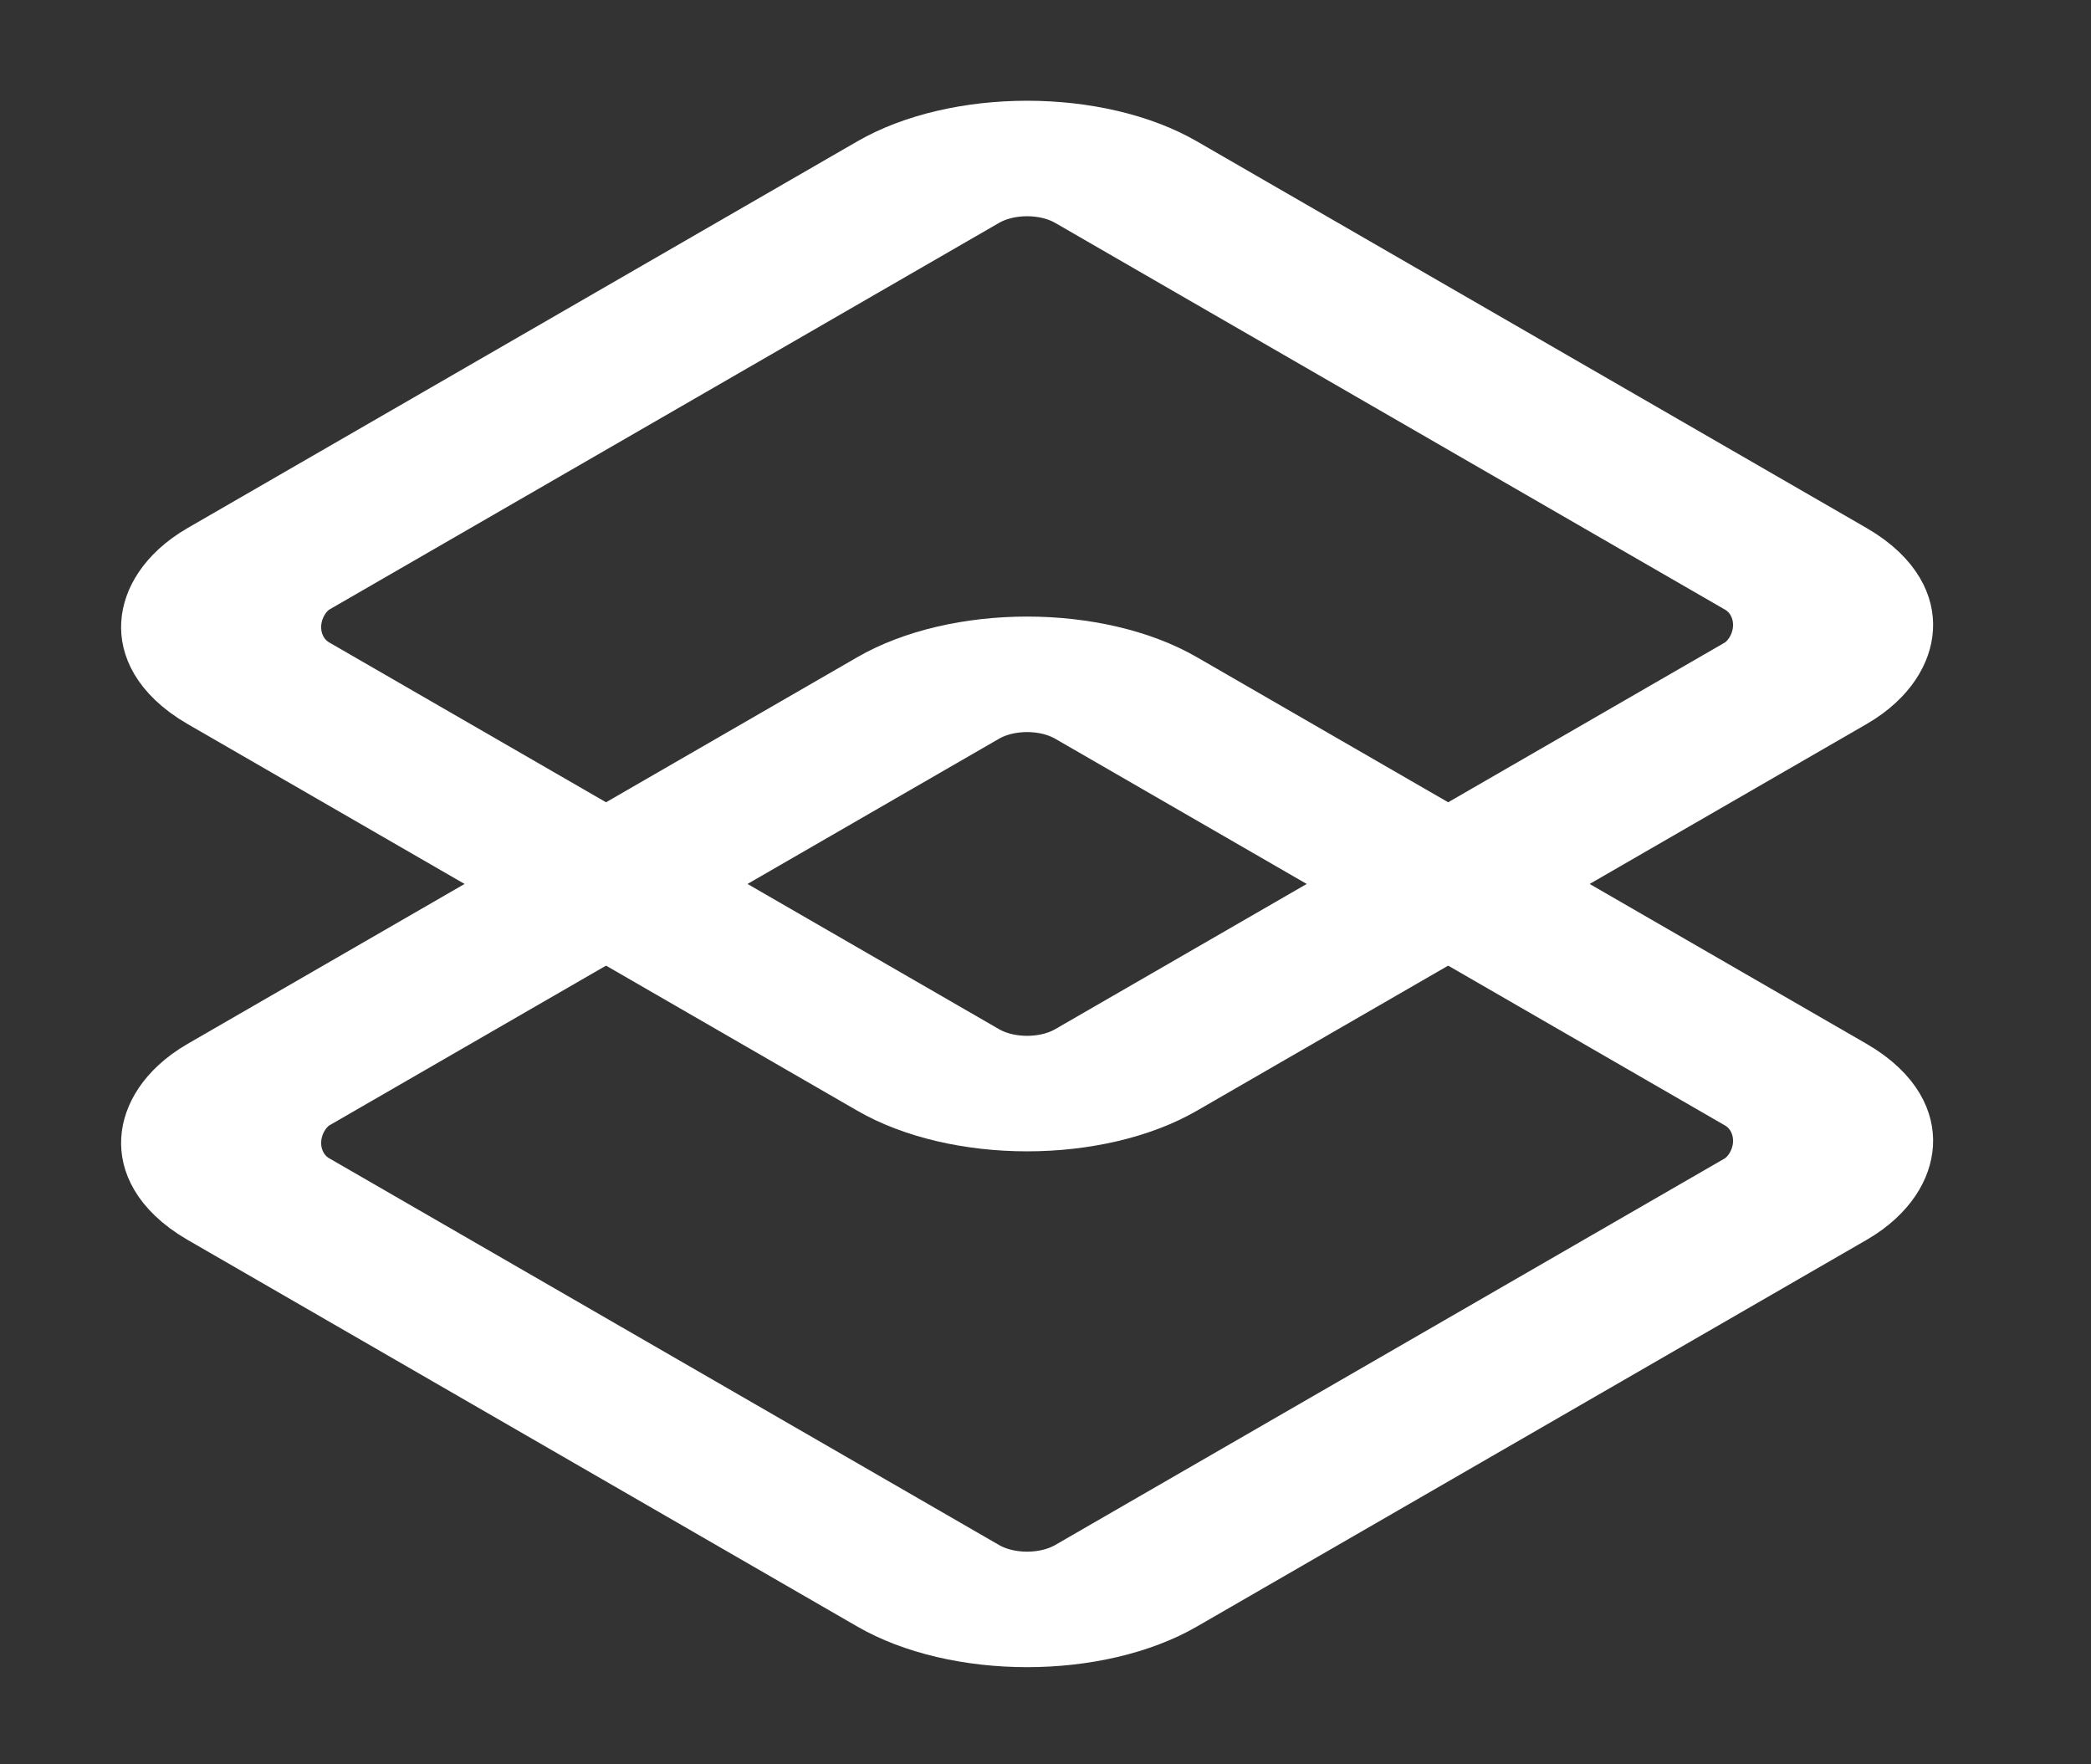
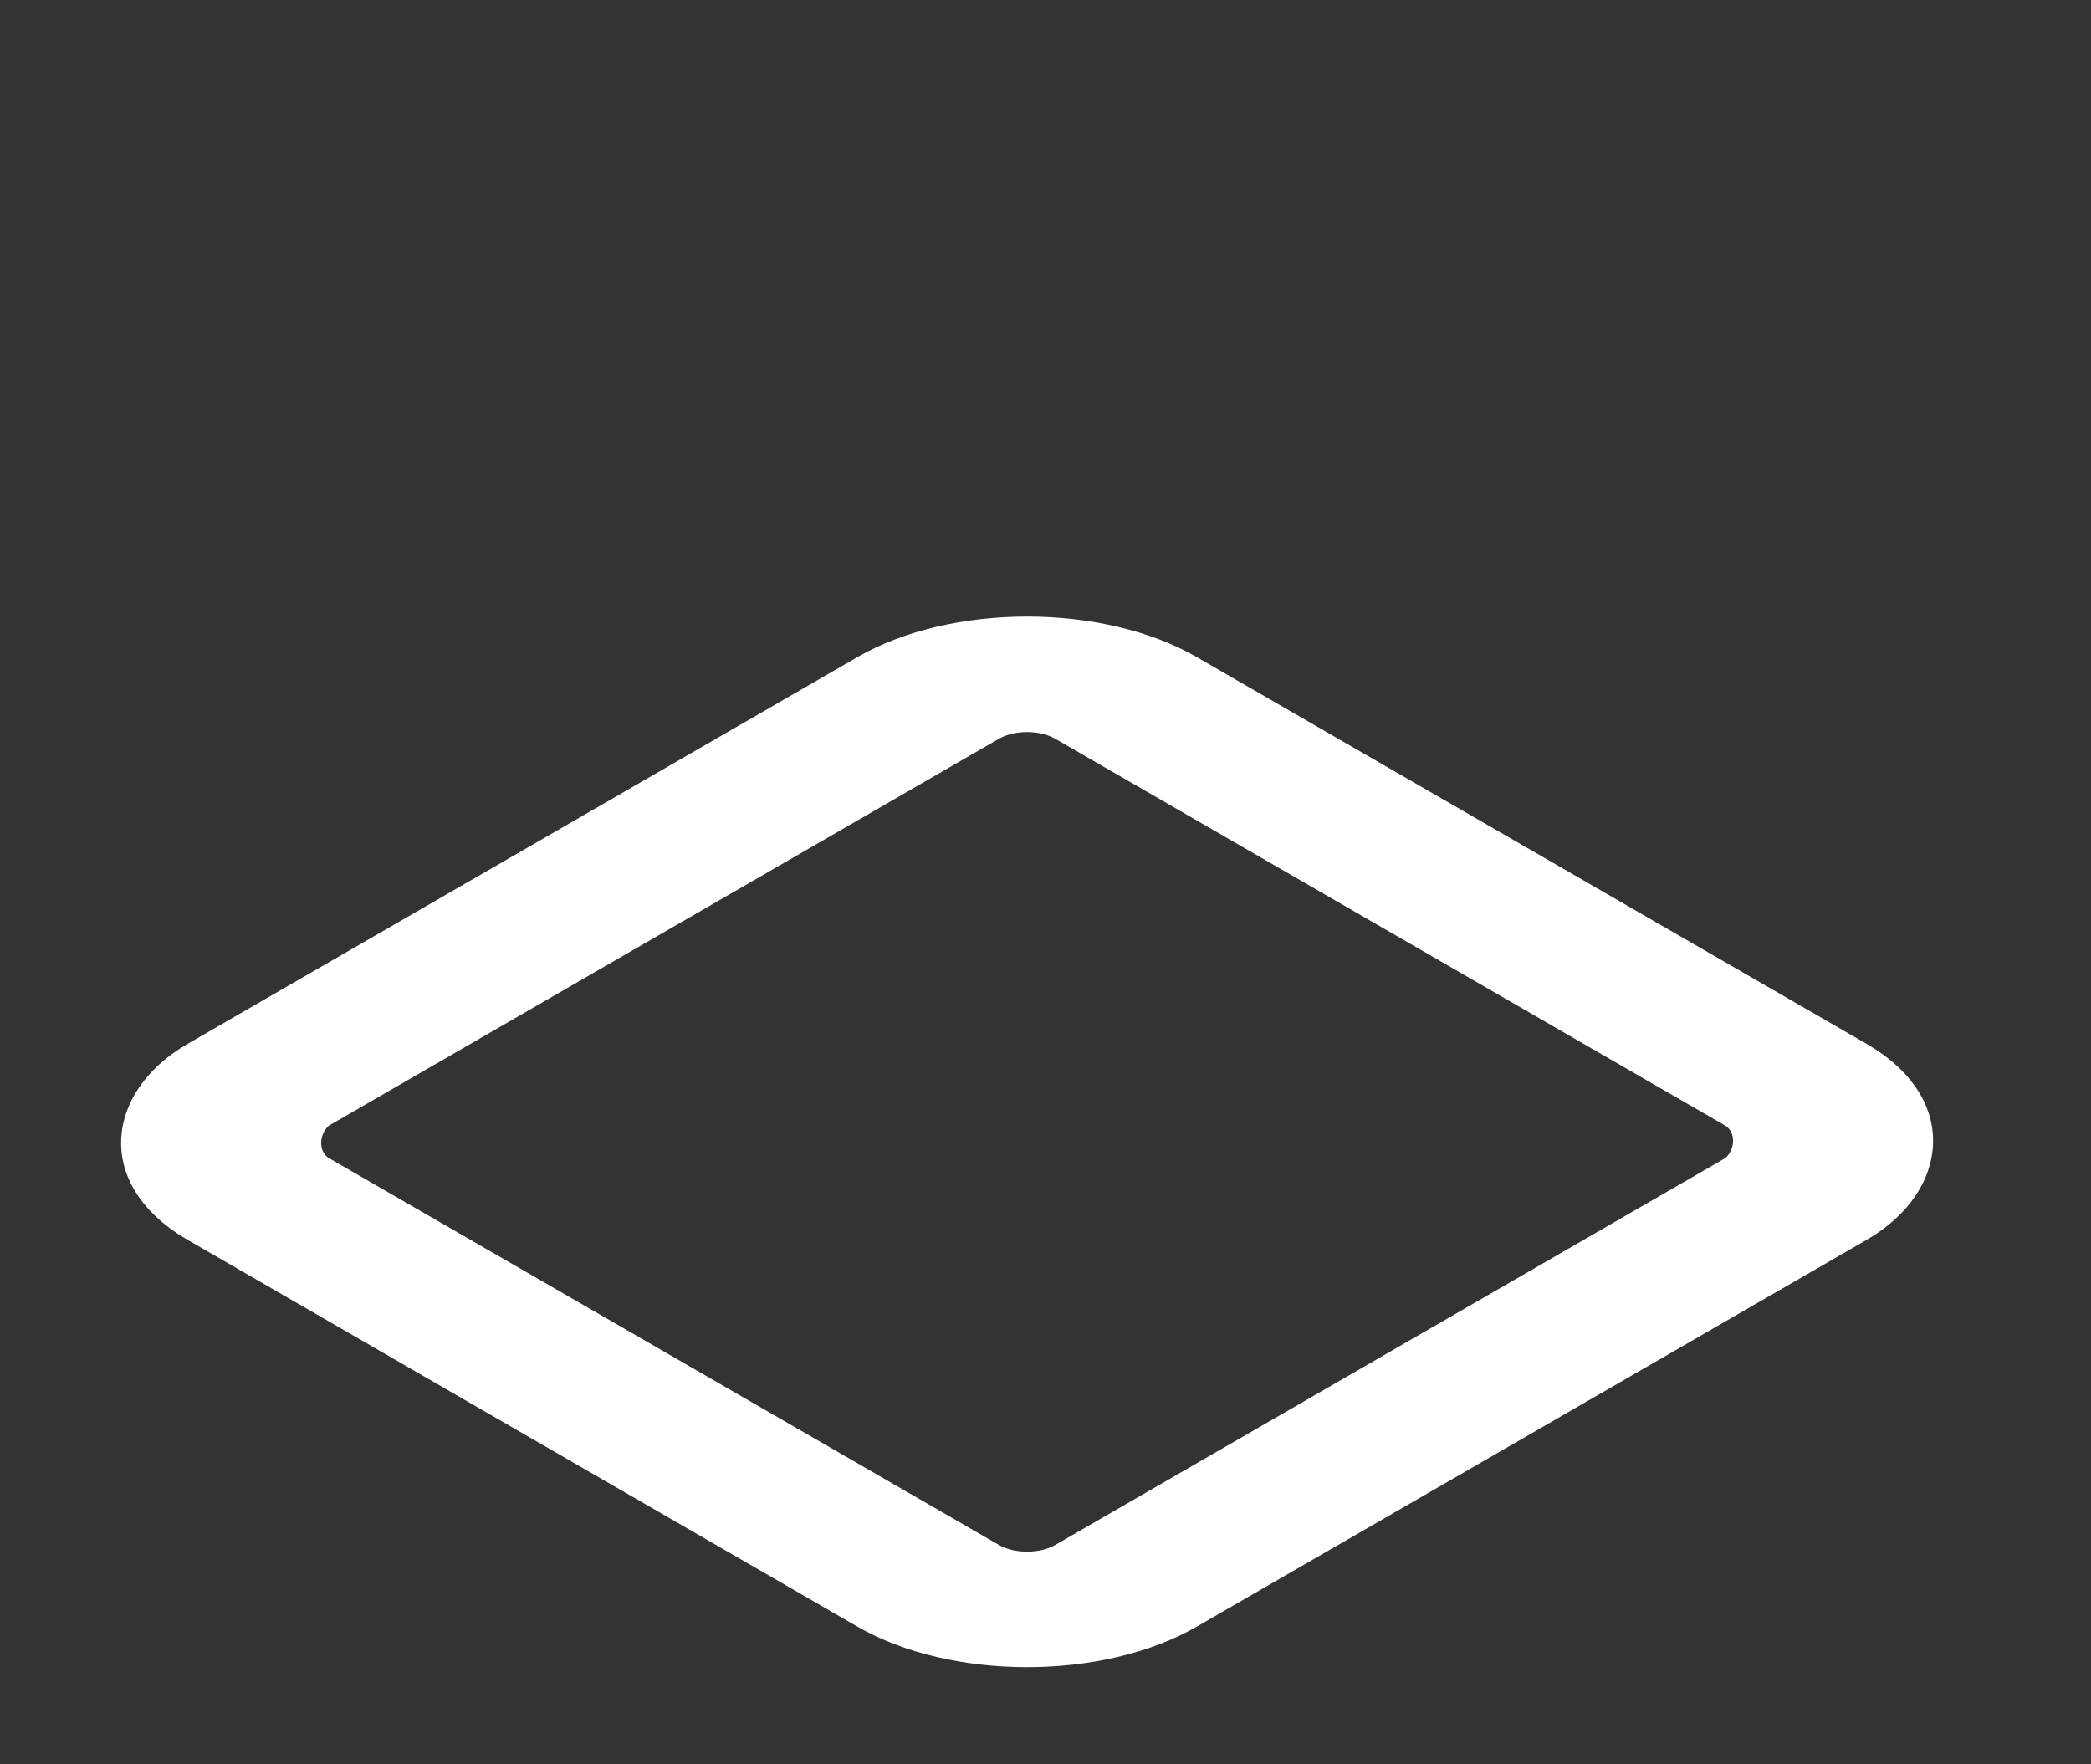
<svg xmlns="http://www.w3.org/2000/svg" width="32" height="27" viewBox="0 0 32 27" fill="none">
  <rect x="0" y="0" width="32" height="27" fill="#333333" stroke="none" />
-   <rect x="-7.45058e-08" y="1.25" width="15.335" height="15.335" rx="1.75" transform="matrix(0.866 0.5 -0.866 0.5 16.801 1.288)" stroke="white" stroke-width="2.5" />
  <rect x="-7.45058e-08" y="1.25" width="15.335" height="15.335" rx="1.75" transform="matrix(0.866 0.5 -0.866 0.5 16.801 9.182)" stroke="white" stroke-width="2.5" />
</svg>